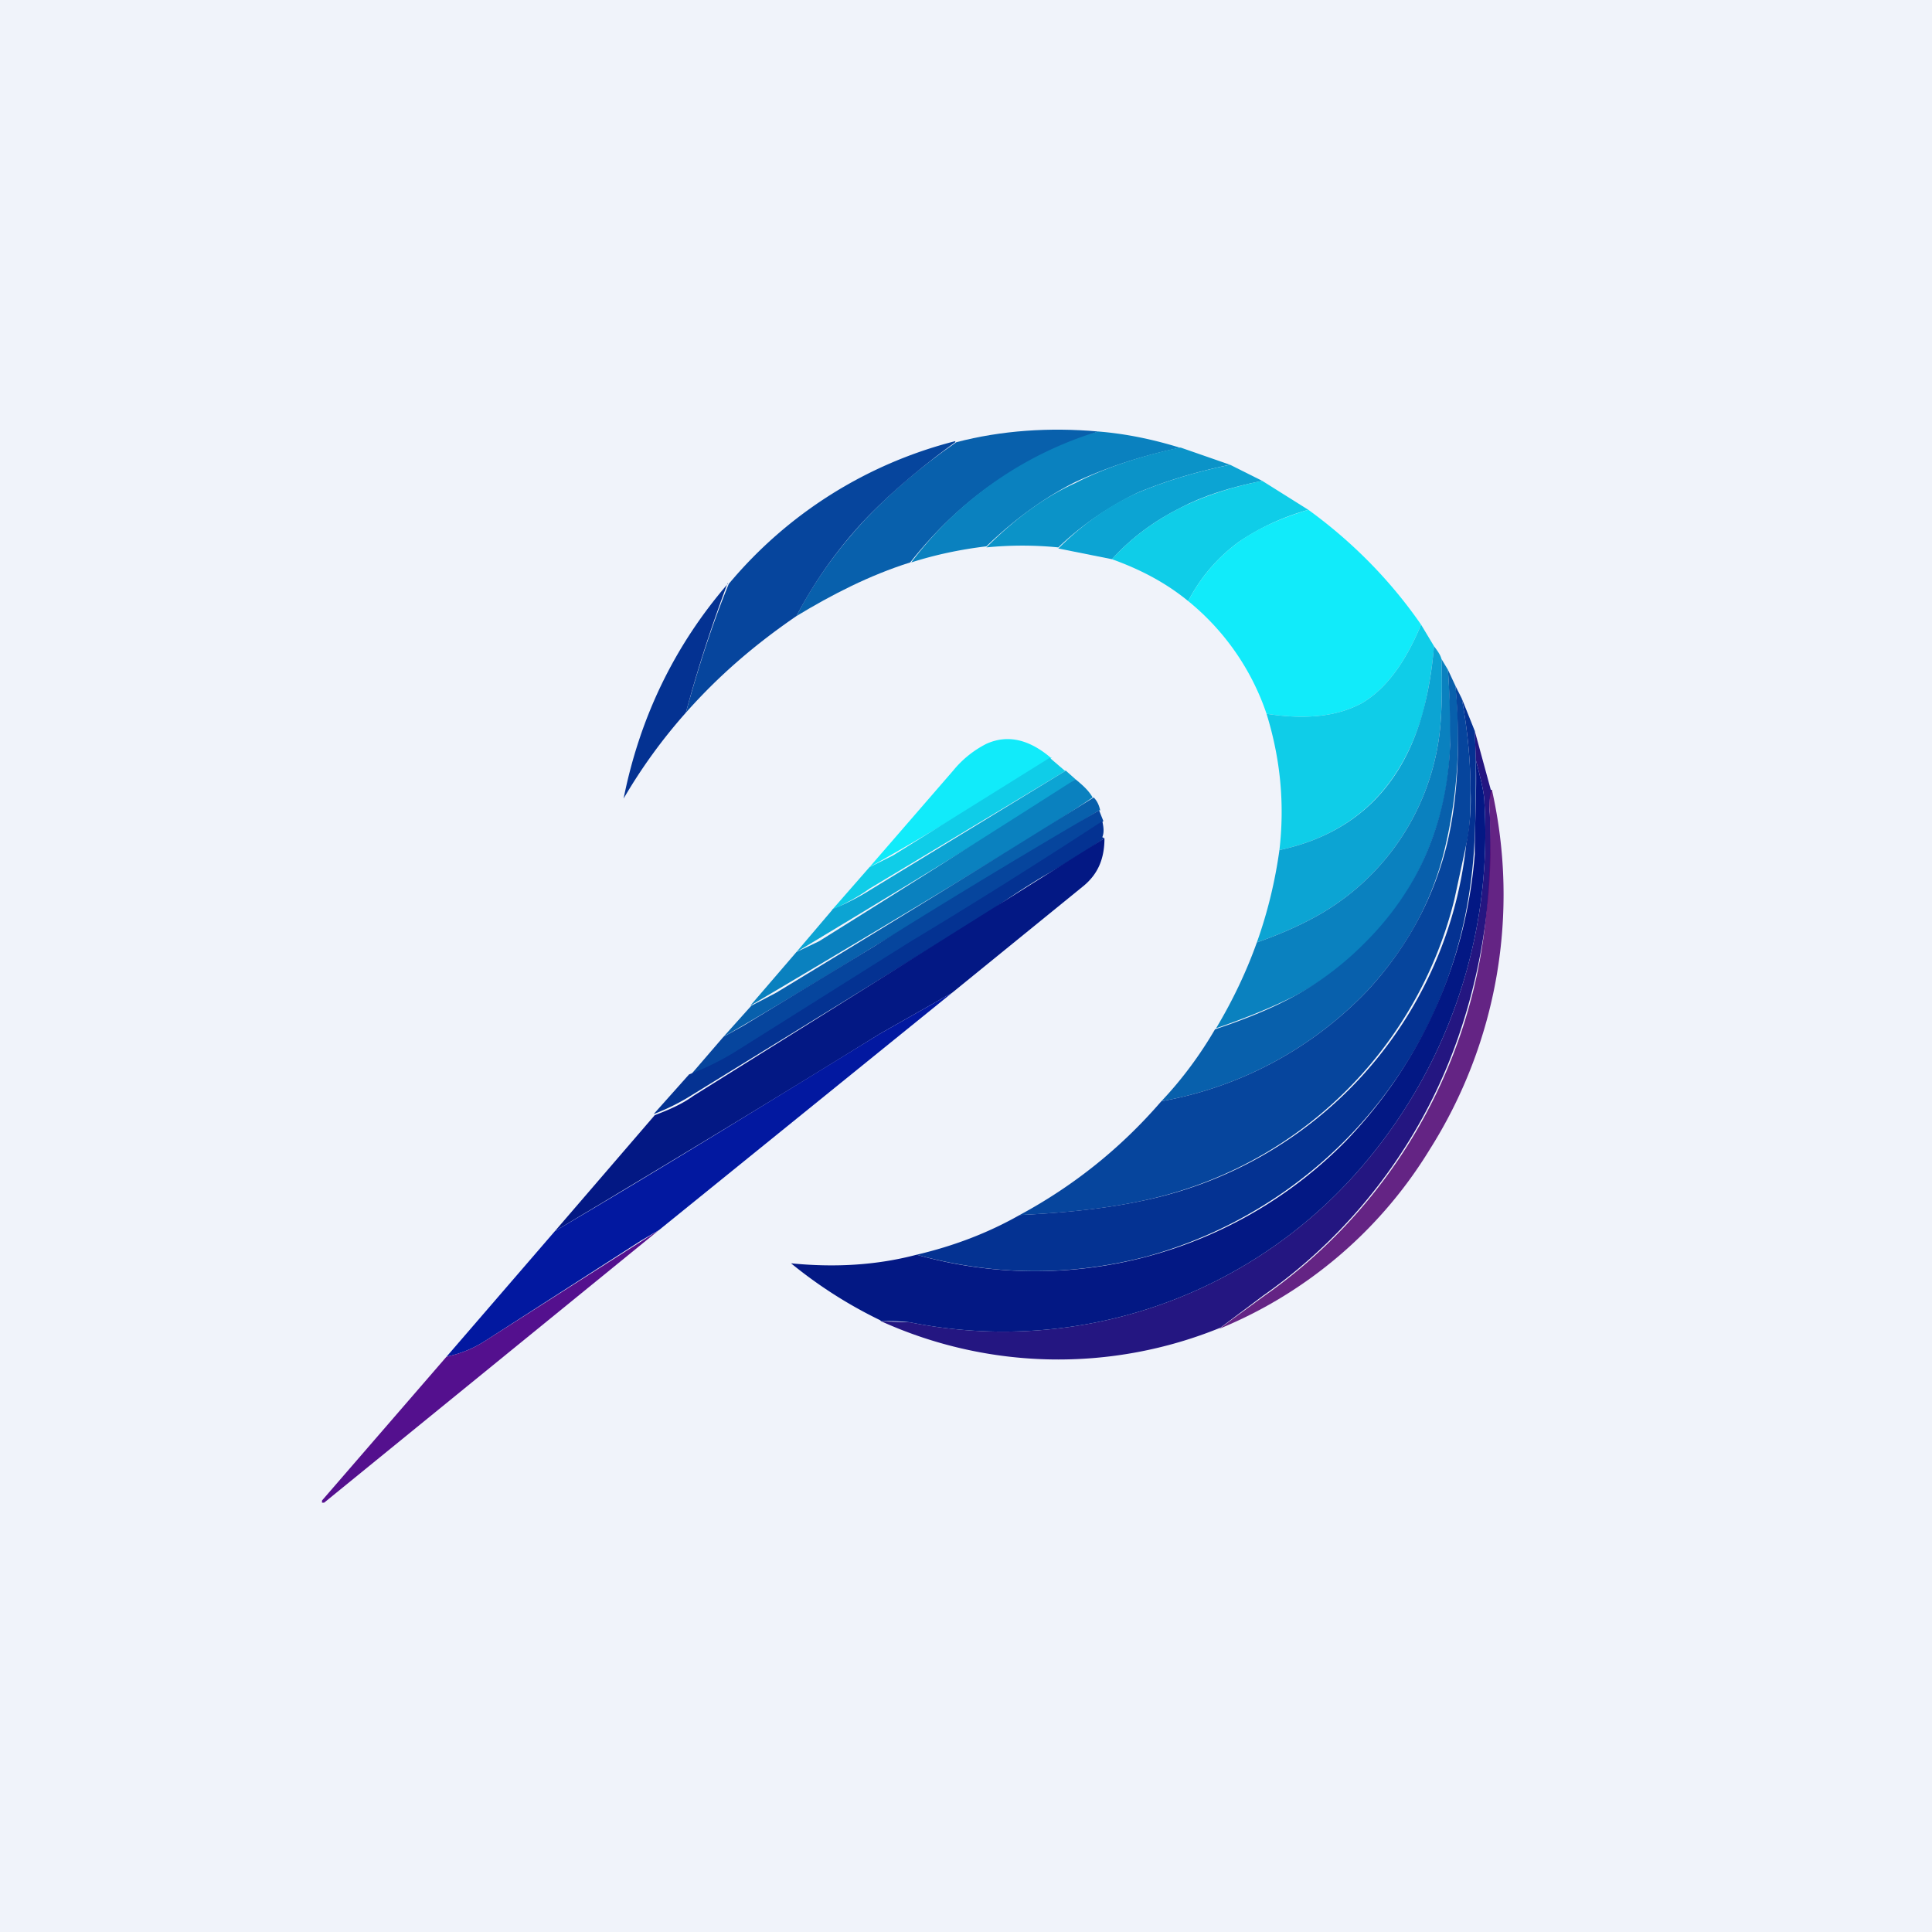
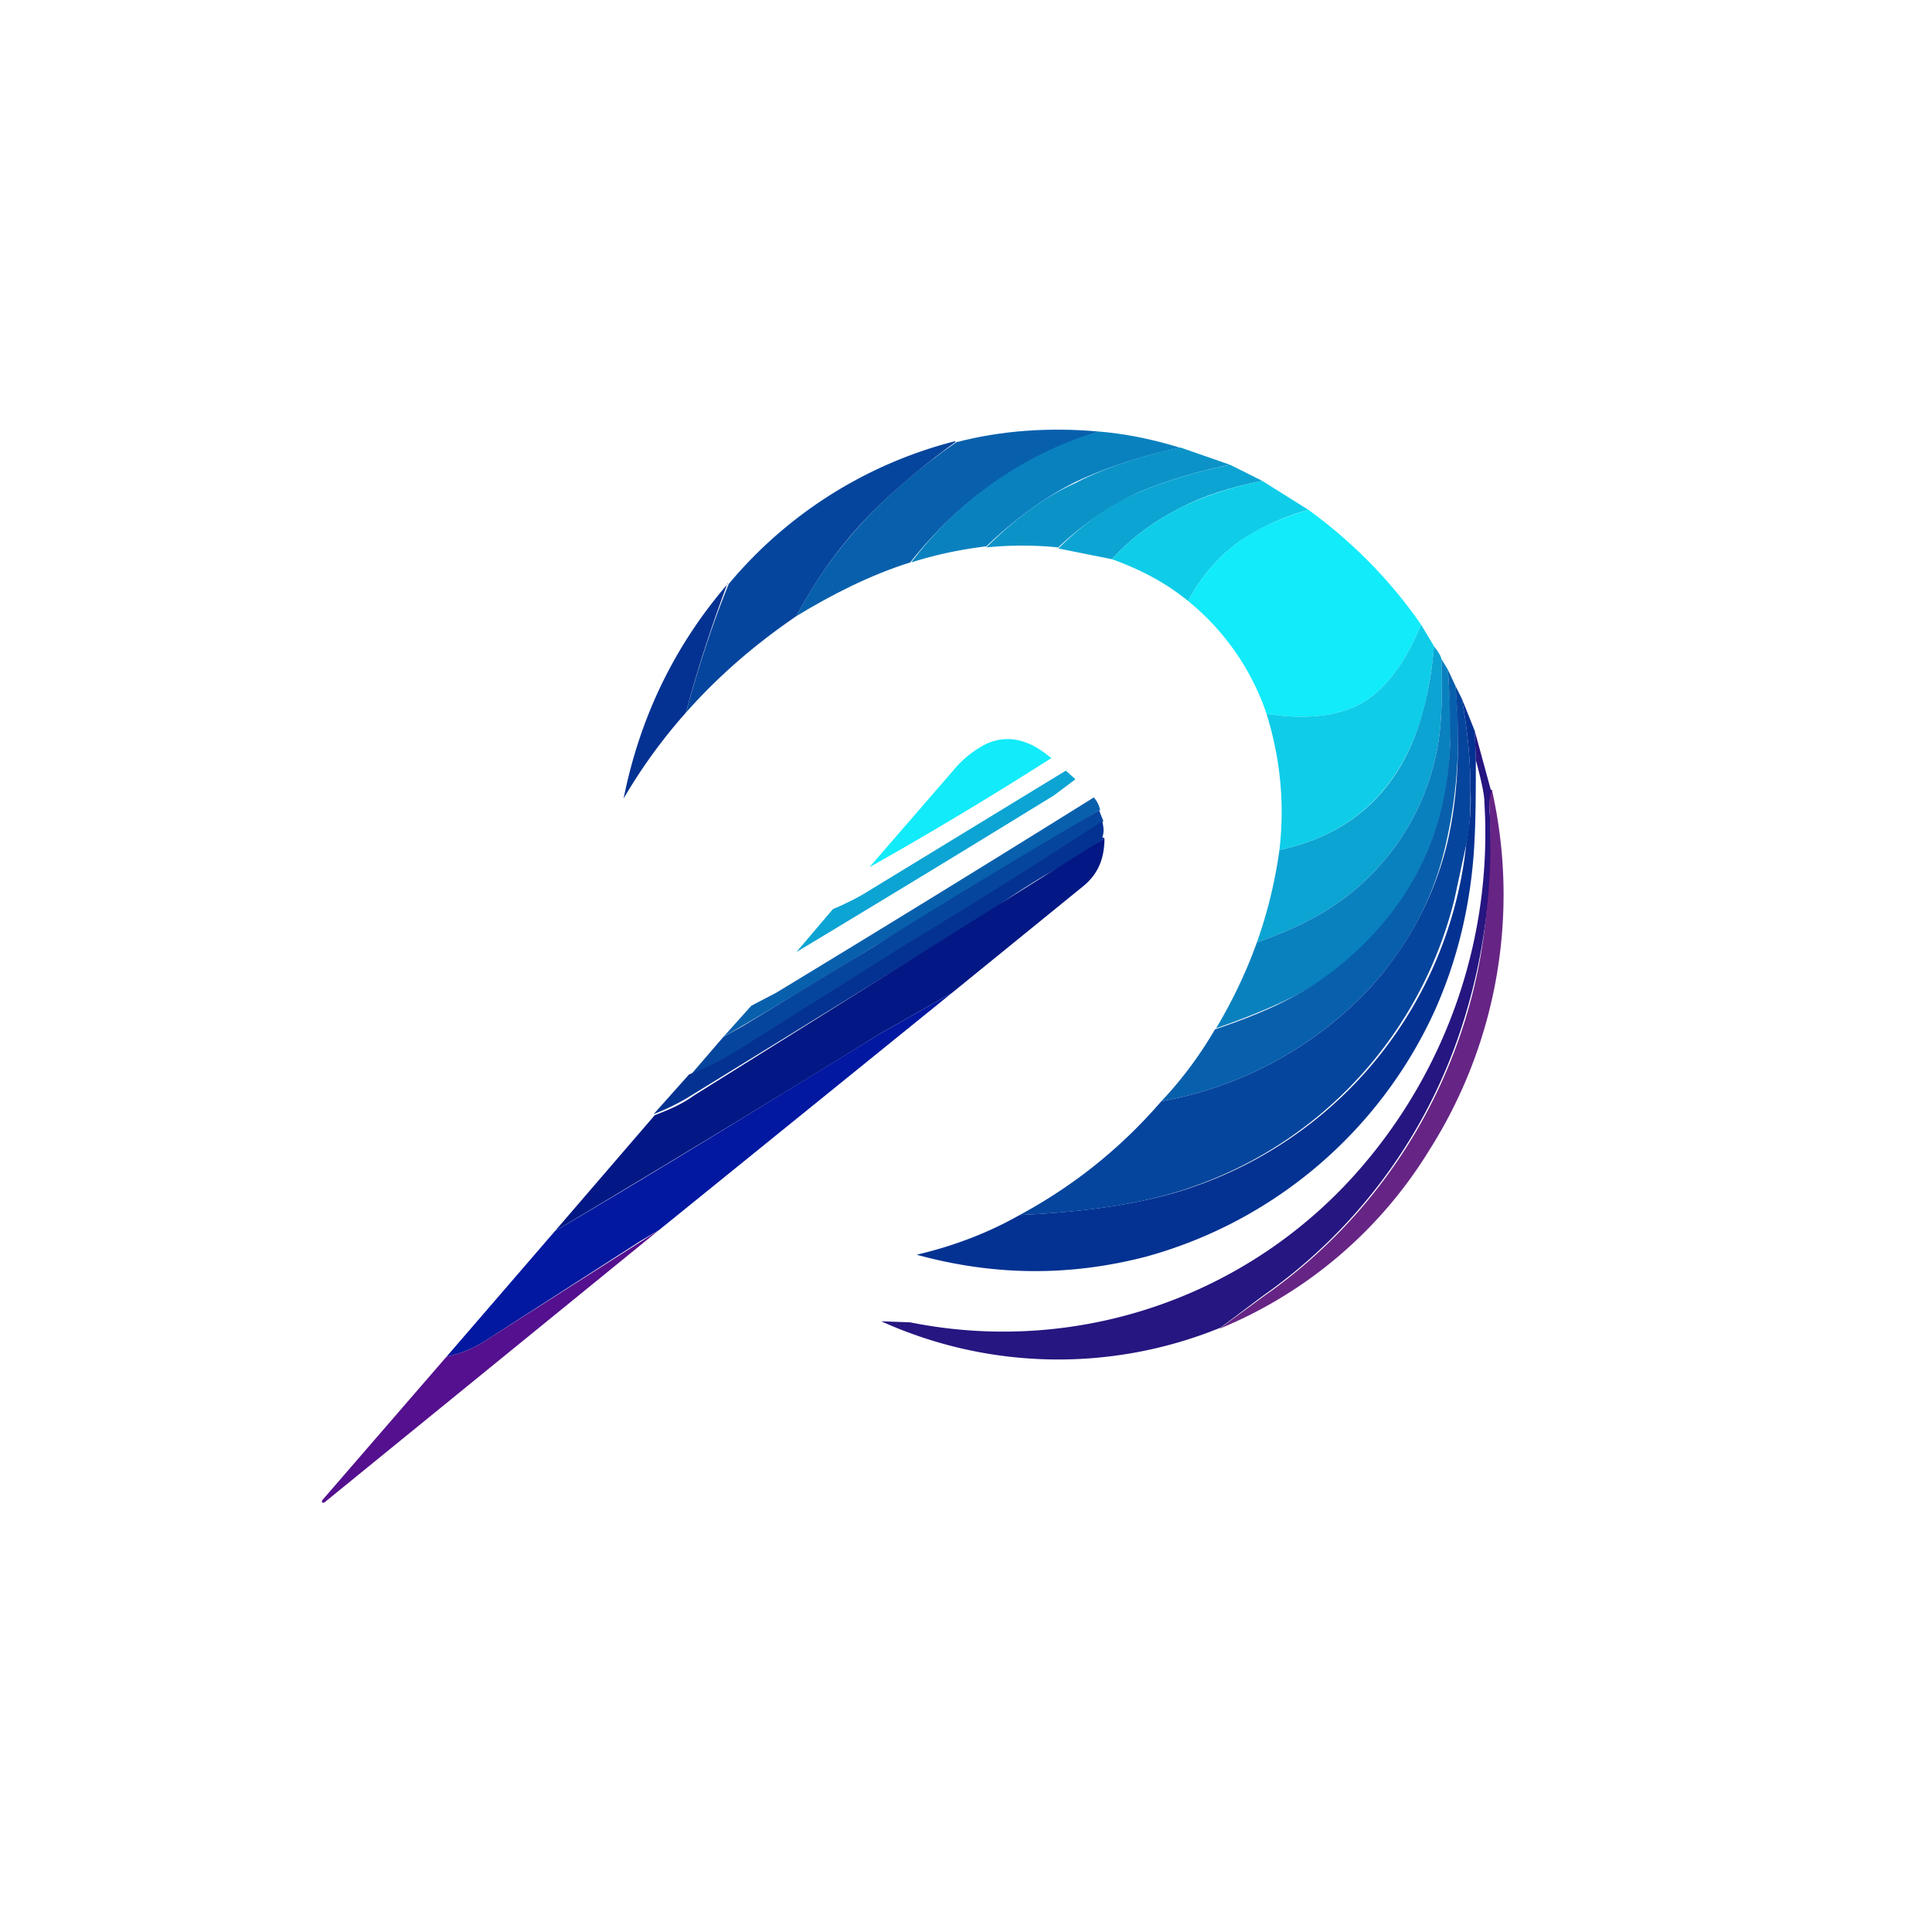
<svg xmlns="http://www.w3.org/2000/svg" width="18" height="18" viewBox="0 0 18 18">
-   <path fill="#F0F3FA" d="M0 0h18v18H0z" />
  <path d="M10.23 4.02c-.37.14-.7.3-.97.48-.29.2-.55.45-.78.74-.38.12-.73.3-1.06.5.17-.33.39-.63.64-.9.23-.24.5-.48.85-.72.42-.11.87-.14 1.32-.1Z" fill="#0860AC" />
  <path d="M11 4.17c-.38.08-.7.19-.98.32-.3.15-.58.36-.83.6-.25.03-.48.08-.7.15a3.43 3.43 0 0 1 1.74-1.22c.25.02.5.07.76.15Z" fill="#0A81BF" />
  <path d="M8.9 4.12c-.33.24-.61.48-.84.72a4.1 4.1 0 0 0-.64.9c-.38.26-.72.55-1.03.9.11-.4.24-.81.4-1.2A4.05 4.05 0 0 1 8.9 4.11Z" fill="#06459D" />
  <path d="m11 4.17.46.16c-.34.07-.62.16-.86.26-.27.13-.52.3-.74.51a3.39 3.39 0 0 0-.67 0c.25-.25.52-.46.83-.6.27-.14.6-.25.97-.33Z" fill="#0B93C8" />
  <path d="m11.46 4.33.3.15c-.3.06-.55.14-.76.25-.24.12-.46.28-.64.48l-.5-.1c.22-.22.47-.4.74-.52.24-.1.52-.19.86-.26Z" fill="#0CA4D3" />
  <path d="m11.76 4.48.43.27a2.2 2.2 0 0 0-.65.3c-.19.14-.35.32-.47.55-.22-.18-.46-.3-.71-.39.18-.2.4-.36.64-.48.2-.1.46-.19.76-.25Z" fill="#0FCDE8" />
  <path d="M12.19 4.75c.4.29.76.65 1.05 1.07-.15.36-.33.6-.55.73-.22.12-.51.16-.89.1a2.3 2.3 0 0 0-.73-1.05c.12-.23.28-.41.47-.55.17-.12.38-.22.65-.3Z" fill="#11EBFA" />
  <path d="M6.78 5.43c-.15.4-.28.8-.39 1.21a4.98 4.98 0 0 0-.58.8c.15-.75.47-1.42.97-2Z" fill="#043292" />
  <path d="M13.36 6.03a3.9 3.9 0 0 1-.1.6c-.2.7-.64 1.14-1.34 1.29.05-.43.01-.85-.12-1.27.38.06.67.02.89-.1.22-.13.4-.37.55-.73l.12.2Z" fill="#0FCDE8" />
  <path d="M13.43 6.14c.01.31 0 .55-.02.71a2.26 2.26 0 0 1-1.17 1.7c-.13.07-.3.15-.53.23.1-.28.17-.57.21-.86.7-.15 1.15-.59 1.34-1.3.04-.15.08-.35.1-.6.03.04.06.08.07.12Z" fill="#0CA4D3" />
  <path d="M13.49 6.24c.02.29.03.52.02.7a2.7 2.7 0 0 1-1.45 2.34c-.2.1-.44.2-.73.3.15-.25.28-.52.38-.8.23-.08.4-.16.53-.23a2.26 2.26 0 0 0 1.17-1.7c.02-.16.03-.4.02-.71l.06.1Z" fill="#0A81BF" />
  <path d="M13.56 6.39a4.5 4.5 0 0 1-.1 1.52c-.12.5-.36.93-.72 1.32a3.5 3.5 0 0 1-1.92 1.03c.19-.2.36-.43.5-.67.3-.1.54-.2.74-.31.24-.13.46-.3.64-.48.51-.5.78-1.12.81-1.86 0-.18 0-.41-.02-.7l.07.15Z" fill="#0860AC" />
  <path d="M13.62 6.51c.05.28.08.56.08.84 0 .19 0 .36-.04.52l-.11.51a3.8 3.8 0 0 1-2.92 2.81c-.33.07-.7.11-1.13.13.5-.27.94-.62 1.32-1.06a3.5 3.5 0 0 0 1.92-1.03c.36-.39.6-.83.73-1.32.11-.43.14-.94.09-1.52l.06.12Z" fill="#06459D" />
  <path d="m13.74 6.8.01.28c0 .3 0 .6-.02.88-.04.52-.16 1-.36 1.45a4.17 4.17 0 0 1-2.7 2.3c-.7.18-1.4.18-2.13-.02.34-.08.66-.2.96-.37.42-.02.8-.06 1.13-.13a3.8 3.8 0 0 0 3.03-3.32c.03-.16.05-.33.04-.52 0-.28-.03-.56-.08-.84l.12.3Z" fill="#043292" />
  <path d="M13.9 7.36a.52.52 0 0 0-.02.22 5.49 5.49 0 0 1-.25 1.95 4.9 4.9 0 0 1-1.86 2.54l-.4.3a4 4 0 0 1-3.16-.06l.27.01a4.4 4.4 0 0 0 4.25-1.5 4.76 4.76 0 0 0 1.1-3.34c0-.08-.03-.21-.08-.4l-.01-.27.15.55Z" fill="#1D0D7C" fill-opacity=".96" />
  <path d="M9.8 7.06a36.34 36.34 0 0 1-1.7 1.02l.78-.9a.96.96 0 0 1 .31-.25c.2-.09.4-.04.6.13Z" fill="#11EBFA" />
-   <path d="M9.93 7.18 8.1 8.28c-.11.08-.23.14-.35.2l.35-.4.22-.11 1.46-.91.14.12Z" fill="#0FCDE8" />
-   <path d="M8.2 12.3a4.2 4.2 0 0 1-.83-.53c.4.04.79.02 1.17-.08a4.06 4.06 0 0 0 4-1.06 4.35 4.35 0 0 0 1.2-2.67c0-.29.02-.58.01-.88.05.19.08.32.08.4a4.76 4.76 0 0 1-1.1 3.34 4.4 4.4 0 0 1-4.25 1.5 1.67 1.67 0 0 0-.27-.01Z" fill="#031884" />
  <path d="m9.93 7.18.09.08-.2.15a275.9 275.9 0 0 1-2.4 1.46l.34-.4c.12-.05.24-.11.35-.18l1.82-1.11Z" fill="#0CA4D3" />
-   <path d="M10.02 7.26c.06.05.12.1.16.17-.4.27-.82.52-1.23.77a272.86 272.86 0 0 1-1.96 1.17l.43-.5.21-.1a275.36 275.36 0 0 0 2.39-1.51Z" fill="#0A81BF" />
  <path d="M13.9 7.36a4.44 4.44 0 0 1-.58 3.35 4.13 4.13 0 0 1-1.96 1.67l.41-.3a4.9 4.9 0 0 0 2.07-3.5c.04-.38.05-.7.04-1-.01-.1 0-.18.01-.22Z" fill="#520975" fill-opacity=".88" />
  <path d="M10.24 7.55a161.57 161.57 0 0 1-2.1 1.27 56.52 56.52 0 0 1-1.4.84L7 9.37l.23-.12a272.11 272.11 0 0 0 2.96-1.82c.03.03.05.07.06.12Z" fill="#0860AC" />
  <path d="m10.24 7.55.04.1a56.21 56.21 0 0 1-1.8 1.14l-1.59 1c-.14.1-.3.17-.46.23l.31-.36.18-.1 1.22-.74a78.52 78.52 0 0 1 2.1-1.27Z" fill="#06459D" />
  <path d="M10.29 7.81a8 8 0 0 1-.58.36 7.38 7.38 0 0 0-.5.33L6.45 10.2c-.11.07-.23.13-.36.18l.33-.37c.16-.06.32-.14.46-.23l1.59-1a56.24 56.24 0 0 0 1.8-1.13c.01.05.02.1 0 .15Z" fill="#043292" />
  <path d="M10.29 7.81c0 .19-.06.33-.19.44l-1.23 1-.67.38c-1 .62-2.01 1.23-3.03 1.84l.93-1.08c.13-.05.25-.1.36-.18a2431.66 2431.66 0 0 0 3.83-2.4Z" fill="#031884" />
  <path d="m8.87 9.25-2.73 2.21-.17.1-1.43.92c-.12.08-.24.13-.38.16l1.01-1.17c1.02-.6 2.02-1.22 3.03-1.84l.67-.38Z" fill="#0218A0" />
  <path d="M6.14 11.46 3.02 14H3v-.02l1.16-1.34c.14-.03.26-.08.38-.16a6163.93 6163.93 0 0 1 1.6-1.02Z" fill="#54108E" />
</svg>